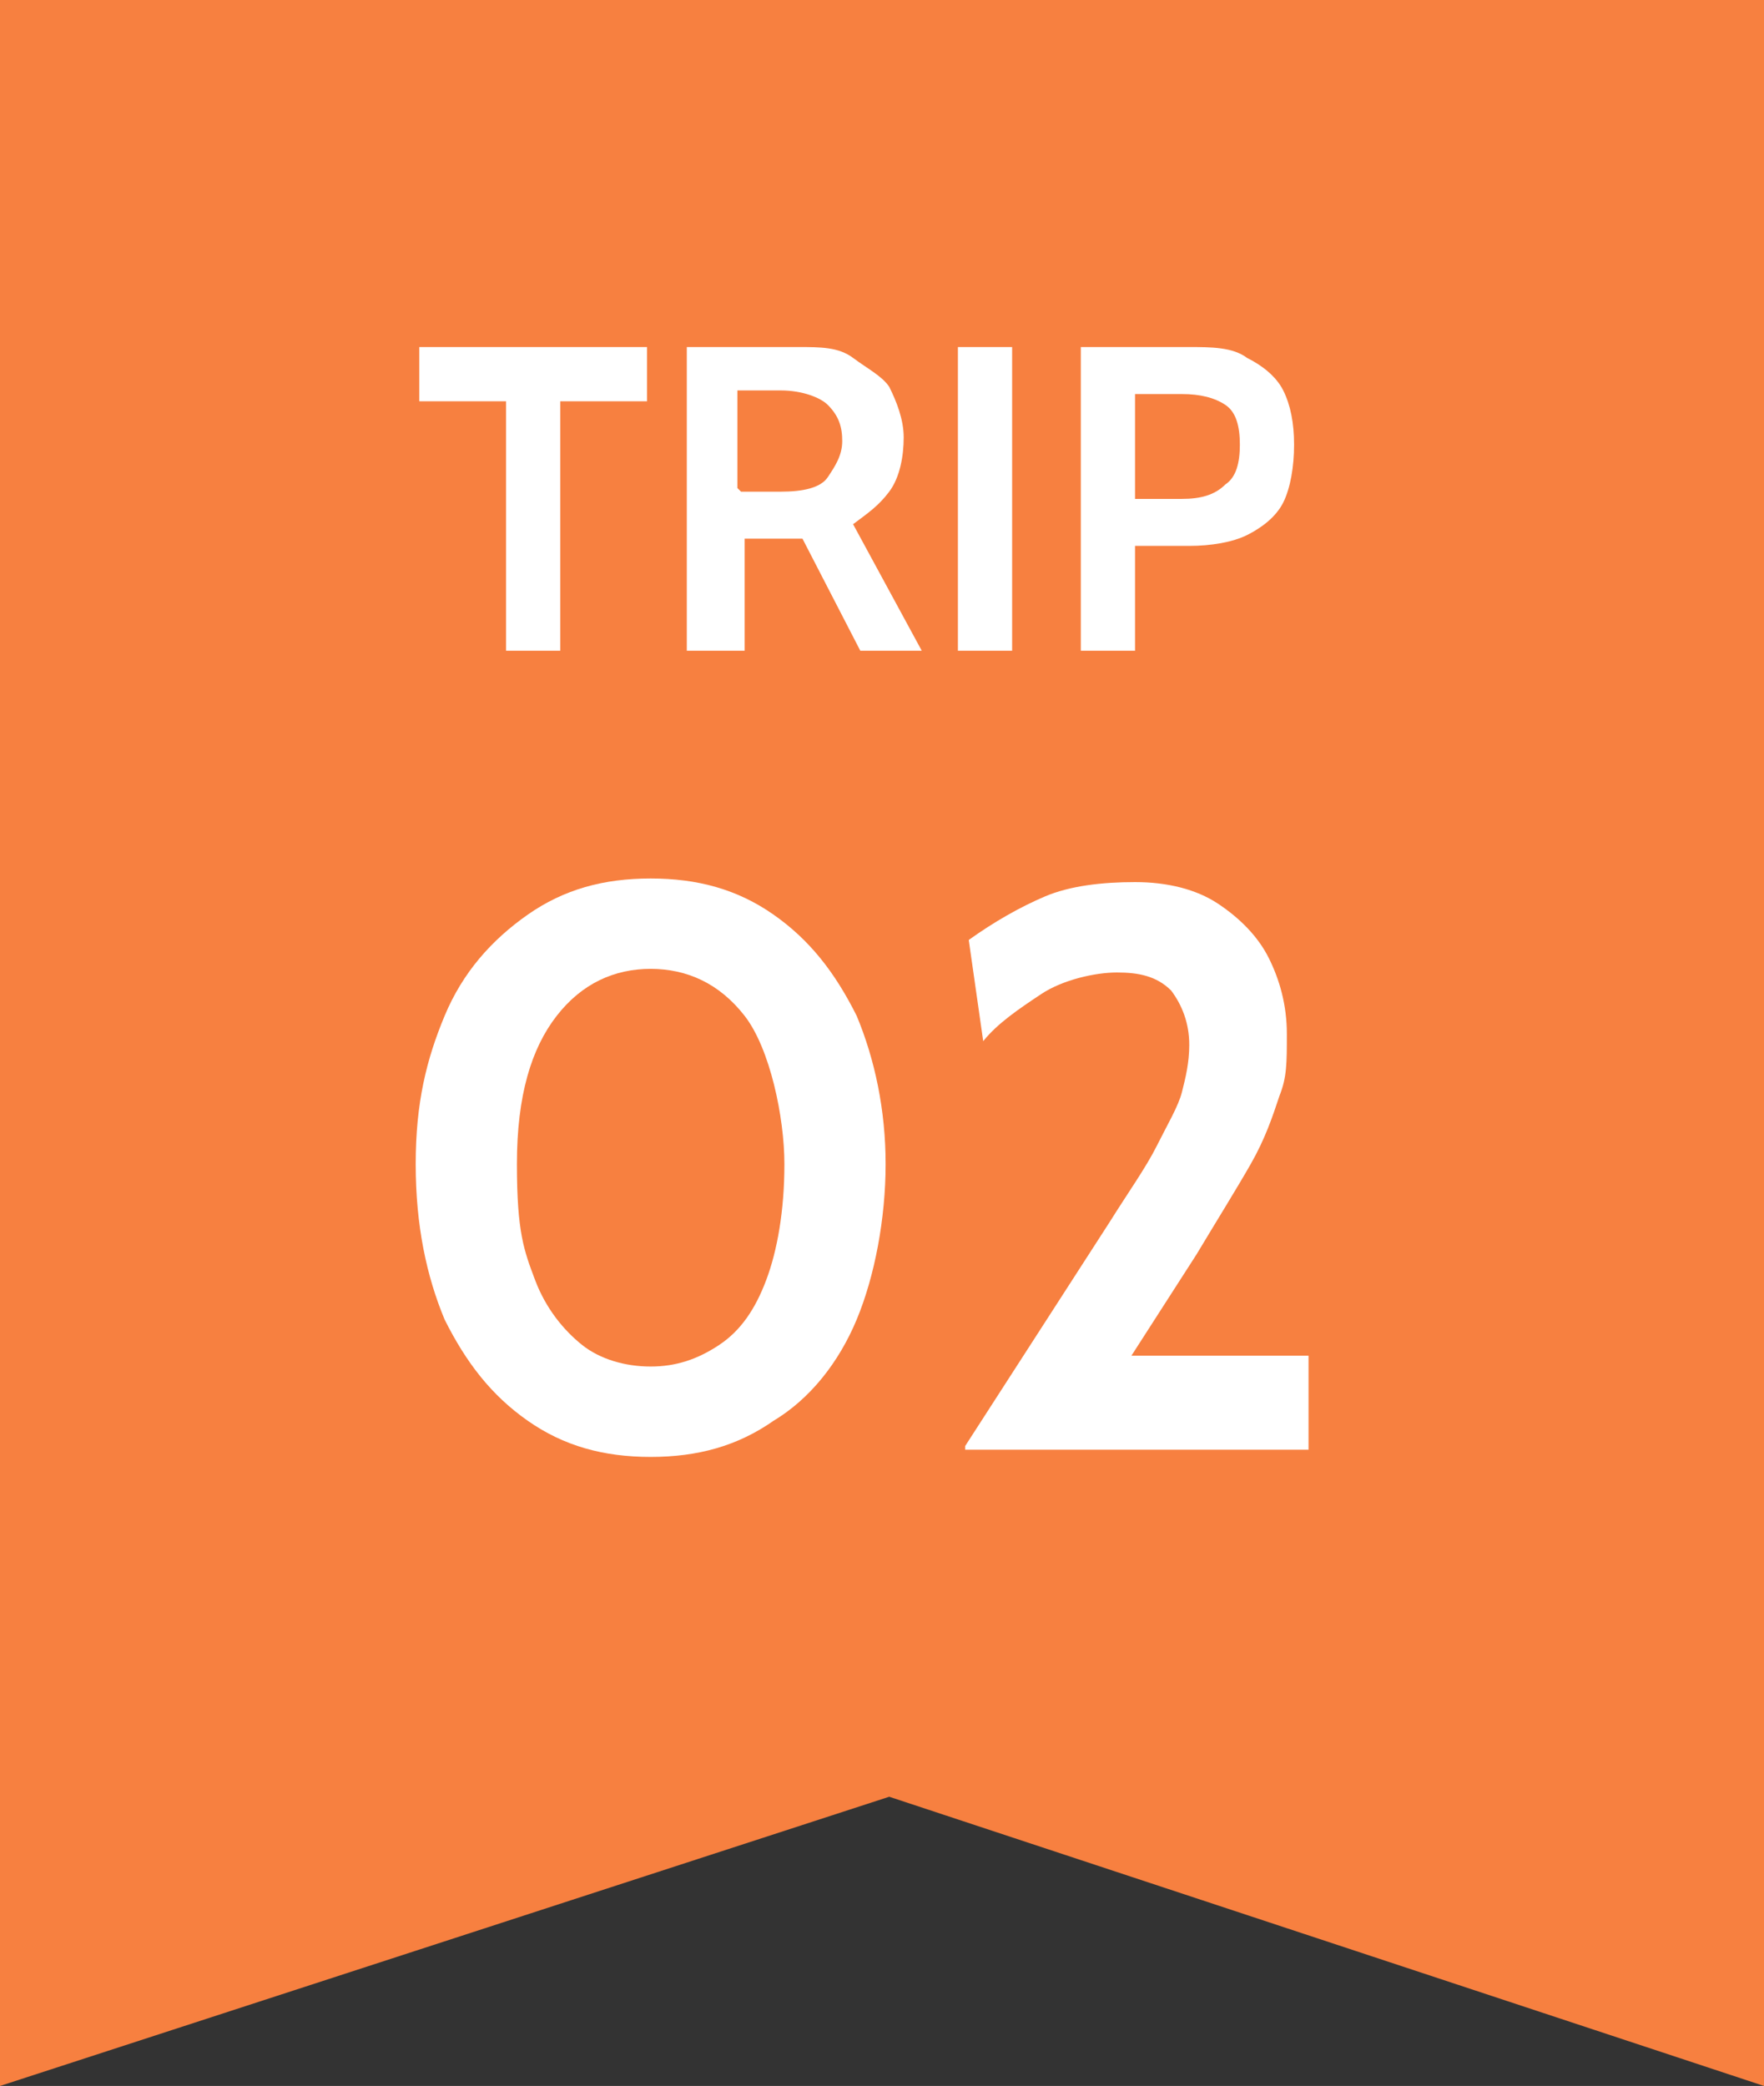
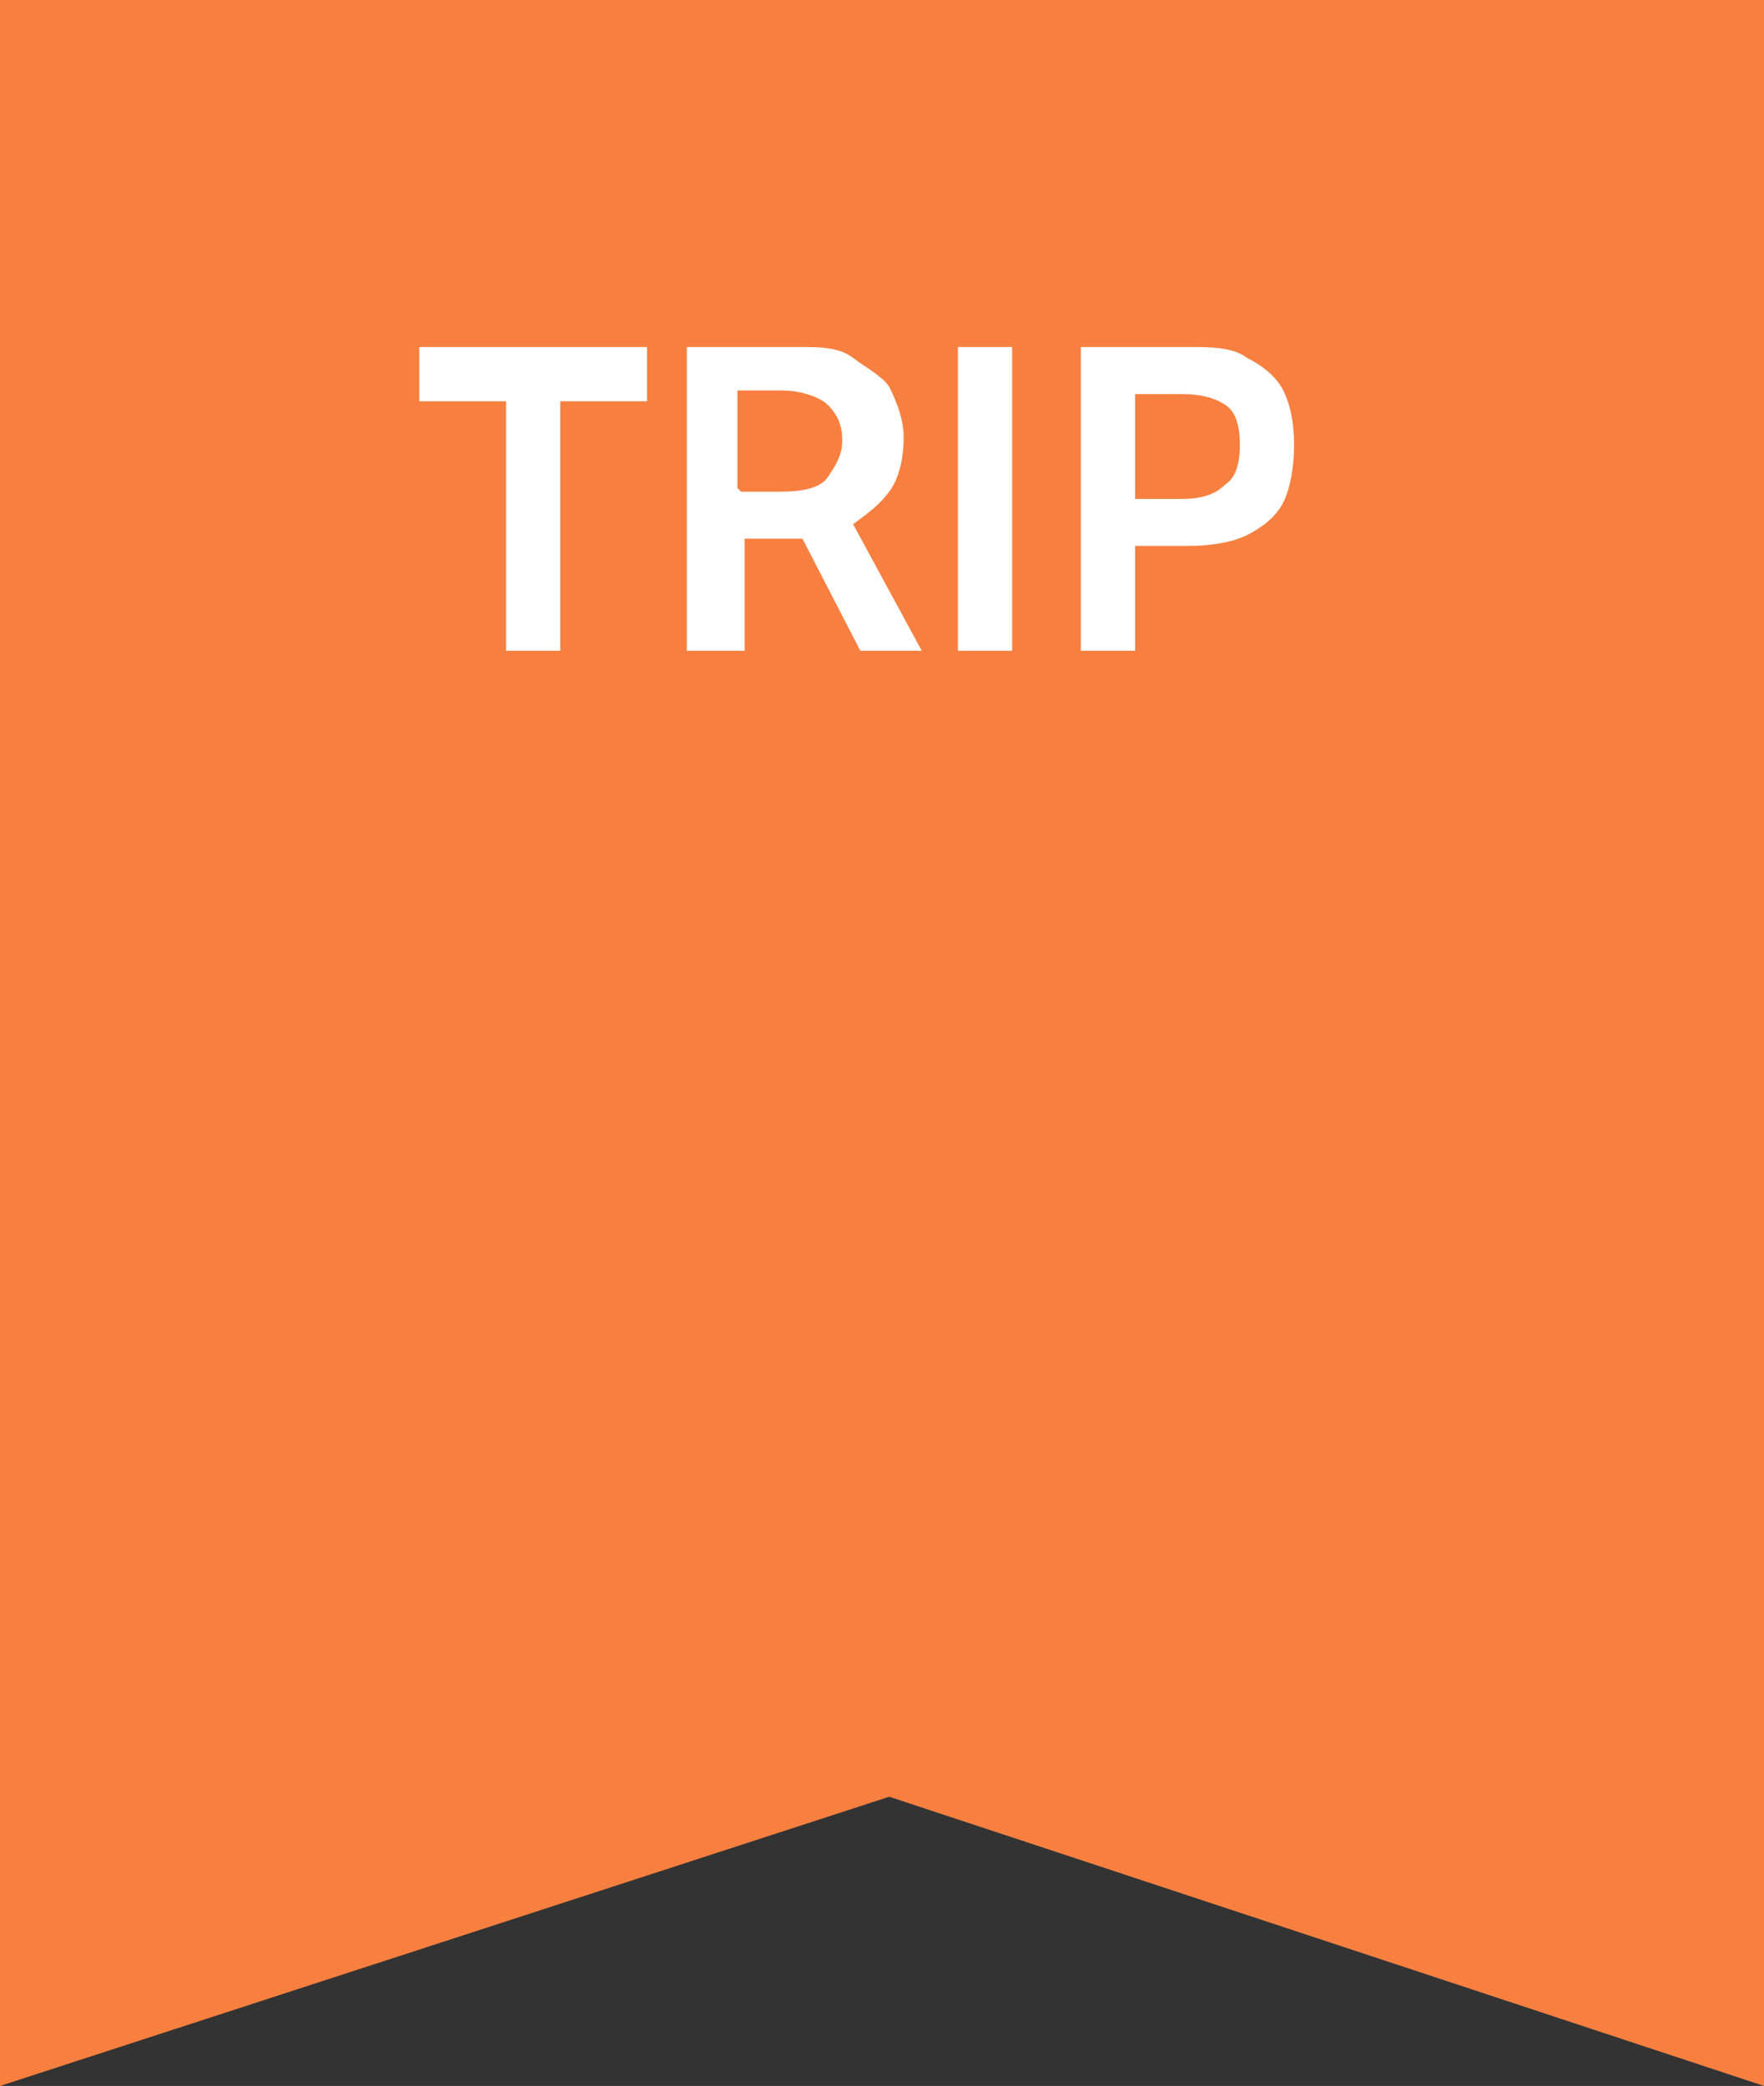
<svg xmlns="http://www.w3.org/2000/svg" version="1.1" viewBox="0 0 48.8 57.7">
  <rect x="0" y="0" width="48.8" height="57.7" fill="#333333" stroke="none" />
  <defs>
    <style>
      .cls-1 {
        fill: #f78040;
      }

      .cls-2 {
        isolation: isolate;
      }

      .cls-3 {
        fill: #fff;
      }
    </style>
  </defs>
  <g>
    <g id="_レイヤー_1" data-name="レイヤー_1">
      <g id="_グループ_240" data-name="グループ_240">
        <g id="_グループ_222" data-name="グループ_222">
          <path id="_パス_409" data-name="パス_409" class="cls-1" d="M48.8,57.7l-24.2-8L0,57.7V0h48.8v57.7Z" />
        </g>
        <g id="TRIP" class="cls-2">
          <g class="cls-2">
            <path class="cls-3" d="M14,18v-6.9h-2.4v-1.5h6.3v1.5h-2.4v6.9h-1.5Z" />
            <path class="cls-3" d="M19,18v-8.4h3.1c.6,0,1.1,0,1.5.3s.8.5,1,.8c.2.4.4.9.4,1.4s-.1,1.1-.4,1.5c-.3.4-.6.6-1,.9l1.9,3.5h-1.7l-1.6-3.1h-1.6v3.1h-1.5ZM20.5,13.6h1.1c.6,0,1.1-.1,1.3-.4.2-.3.4-.6.4-1s-.1-.7-.4-1c-.2-.2-.7-.4-1.3-.4h-1.2v2.7Z" />
            <path class="cls-3" d="M26.5,18v-8.4h1.5v8.4h-1.5Z" />
            <path class="cls-3" d="M29.9,18v-8.4h3c.6,0,1.2,0,1.6.3.4.2.8.5,1,.9.2.4.3.9.3,1.5s-.1,1.2-.3,1.6c-.2.4-.6.7-1,.9-.4.2-1,.3-1.6.3h-1.5v2.9h-1.5ZM31.4,13.8h1.3c.5,0,.9-.1,1.2-.4.3-.2.4-.6.4-1.1s-.1-.9-.4-1.1c-.3-.2-.7-.3-1.2-.3h-1.3v2.9Z" />
          </g>
        </g>
        <g id="_02" class="cls-2">
          <g class="cls-2">
-             <path class="cls-3" d="M18,40.3c-1.3,0-2.4-.3-3.4-1-1-.7-1.7-1.6-2.3-2.8-.5-1.2-.8-2.6-.8-4.3s.3-2.9.8-4.1c.5-1.2,1.3-2.1,2.3-2.8,1-.7,2.1-1,3.4-1s2.4.3,3.4,1,1.7,1.6,2.3,2.8c.5,1.2.8,2.6.8,4.1s-.3,3.1-.8,4.3c-.5,1.2-1.3,2.2-2.3,2.8-1,.7-2.1,1-3.4,1ZM18,37.8c.7,0,1.3-.2,1.9-.6s1-1,1.3-1.8.5-1.9.5-3.2-.4-3.2-1.1-4.1c-.7-.9-1.6-1.3-2.6-1.3s-1.9.4-2.6,1.3c-.7.9-1.1,2.2-1.1,4.1s.2,2.4.5,3.2c.3.8.8,1.4,1.3,1.8s1.2.6,1.9.6Z" />
-             <path class="cls-3" d="M26.7,40l4-6.2c.5-.8,1-1.5,1.3-2.1s.6-1.1.7-1.5c.1-.4.2-.8.2-1.3,0-.6-.2-1.1-.5-1.5-.4-.4-.9-.5-1.5-.5s-1.5.2-2.1.6c-.6.4-1.2.8-1.6,1.3l-.4-2.8c.7-.5,1.4-.9,2.1-1.2.7-.3,1.6-.4,2.5-.4s1.7.2,2.3.6c.6.4,1.1.9,1.4,1.5.3.6.5,1.3.5,2.1s0,1.2-.2,1.7c-.2.6-.4,1.2-.8,1.9-.4.7-.9,1.5-1.5,2.5l-1.8,2.8h4.9v2.6h-9.5Z" />
-           </g>
+             </g>
        </g>
      </g>
    </g>
  </g>
</svg>